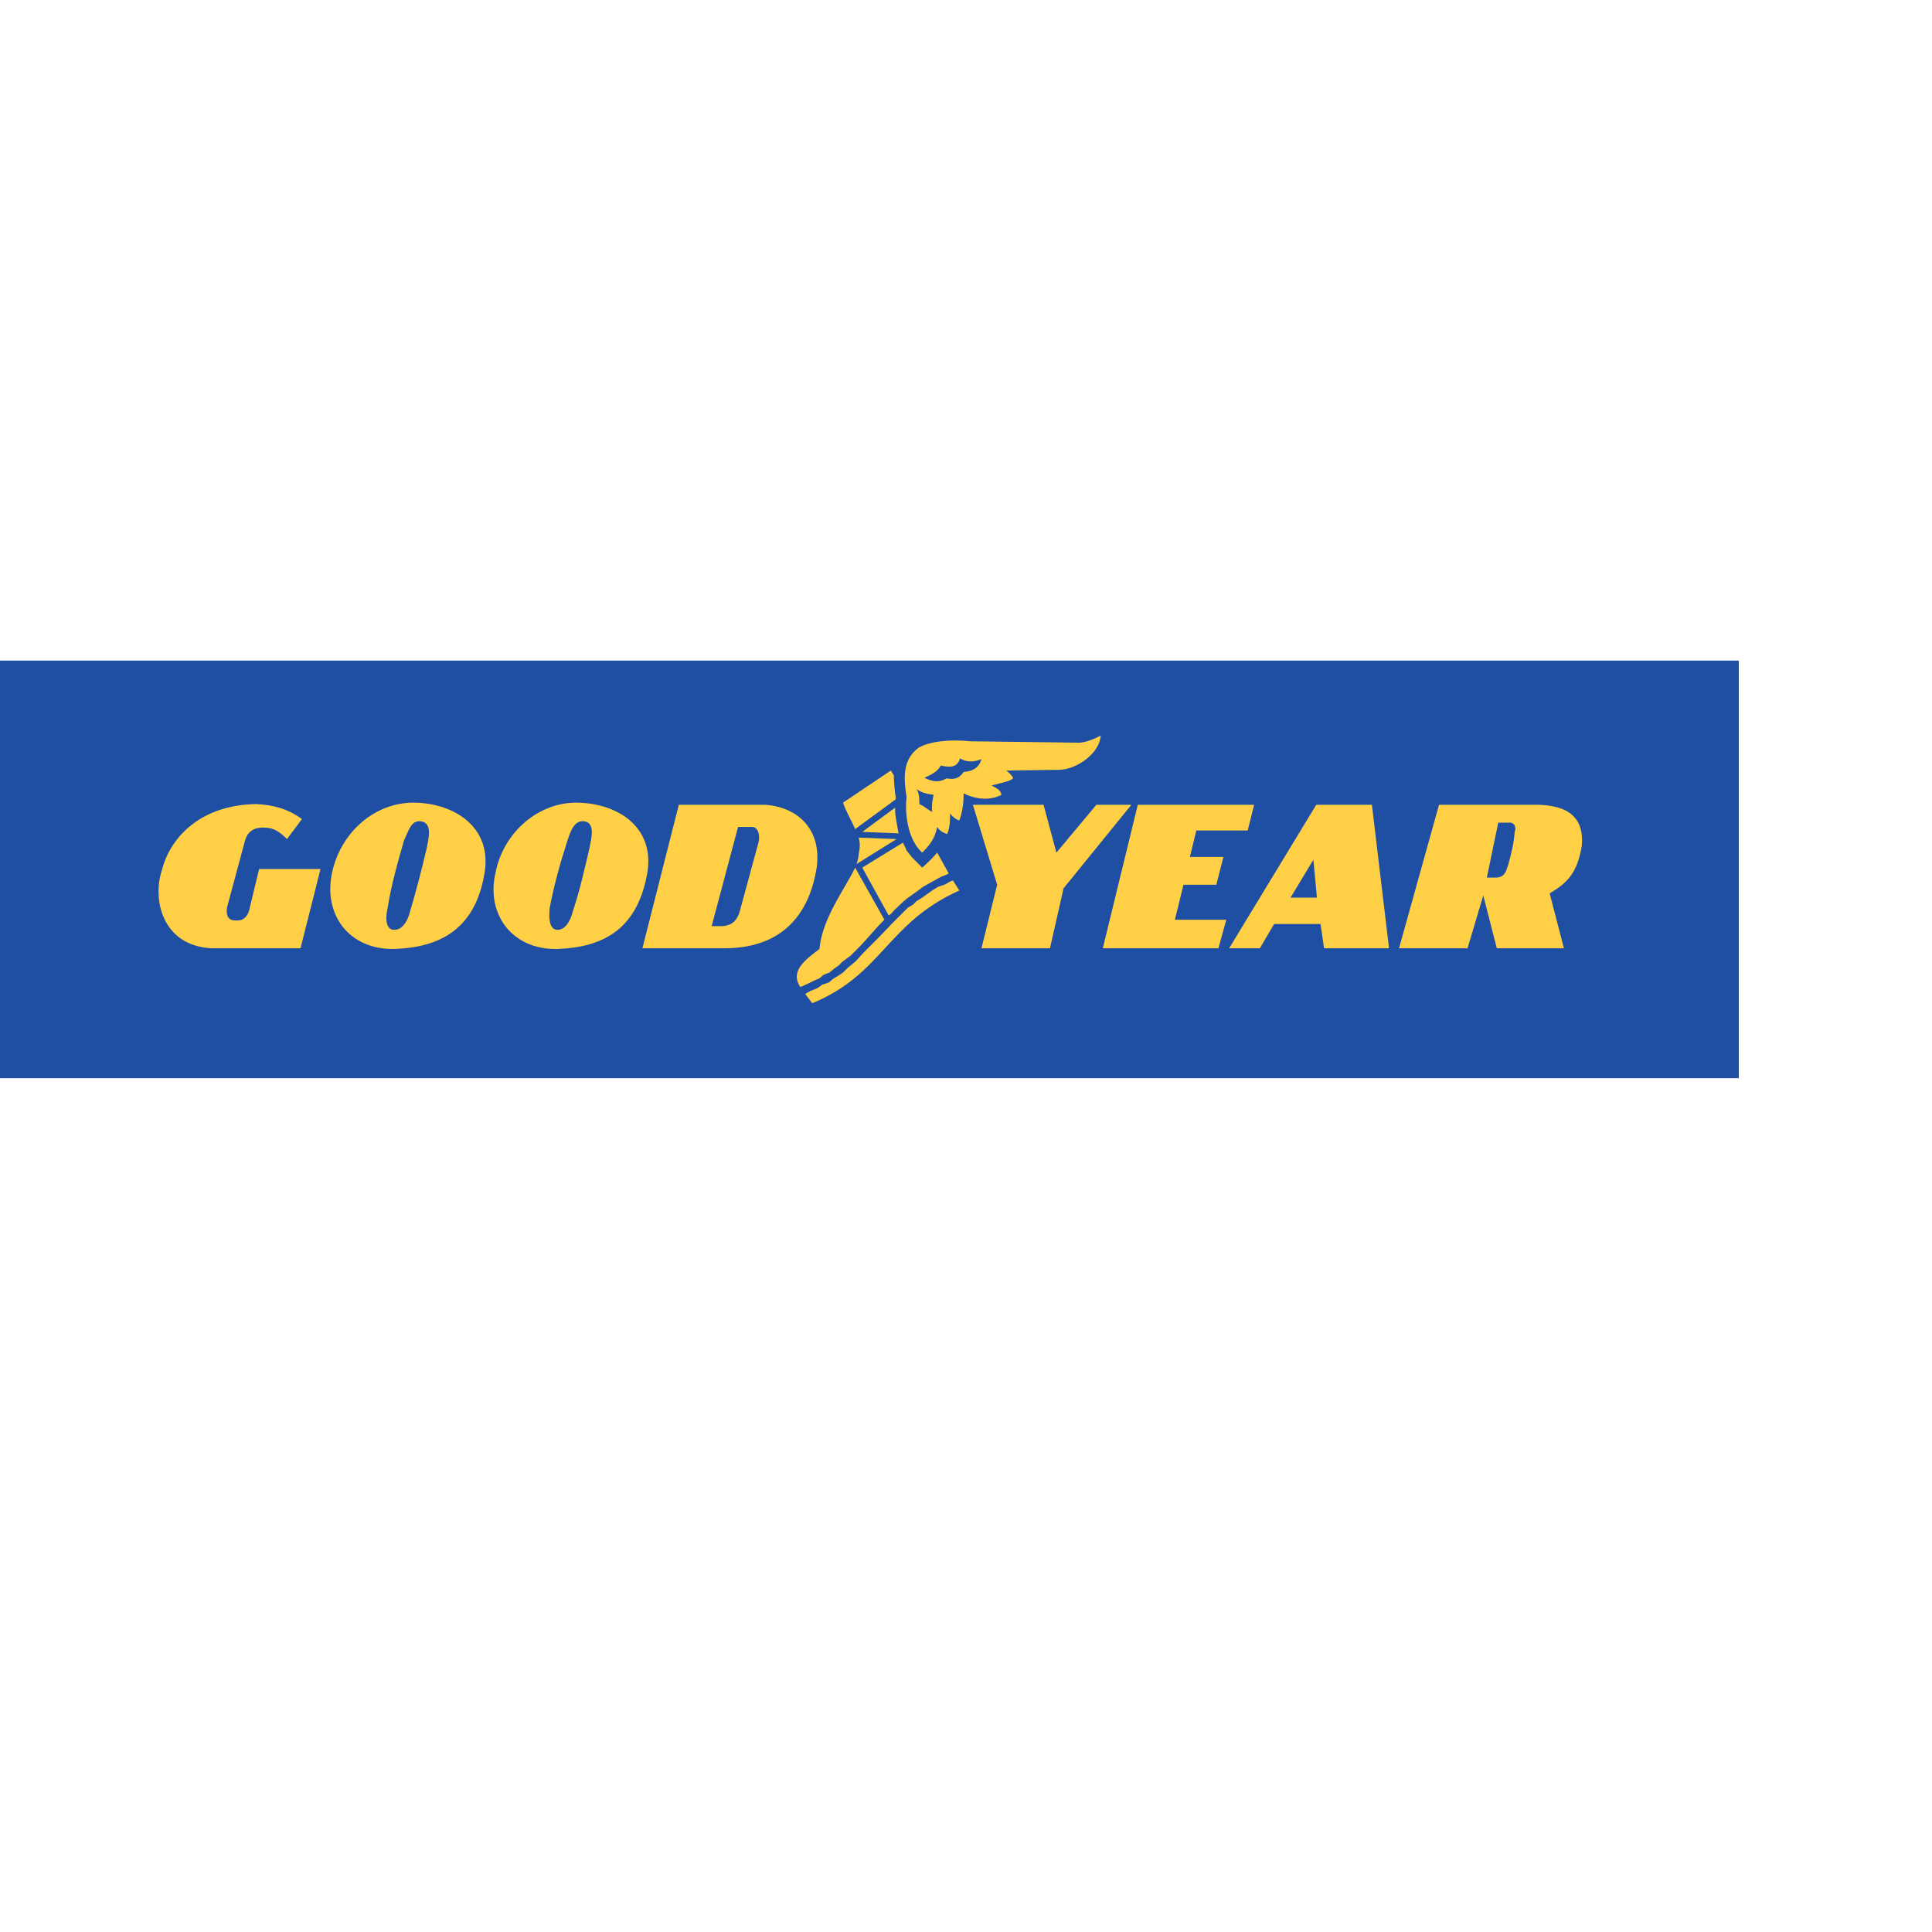
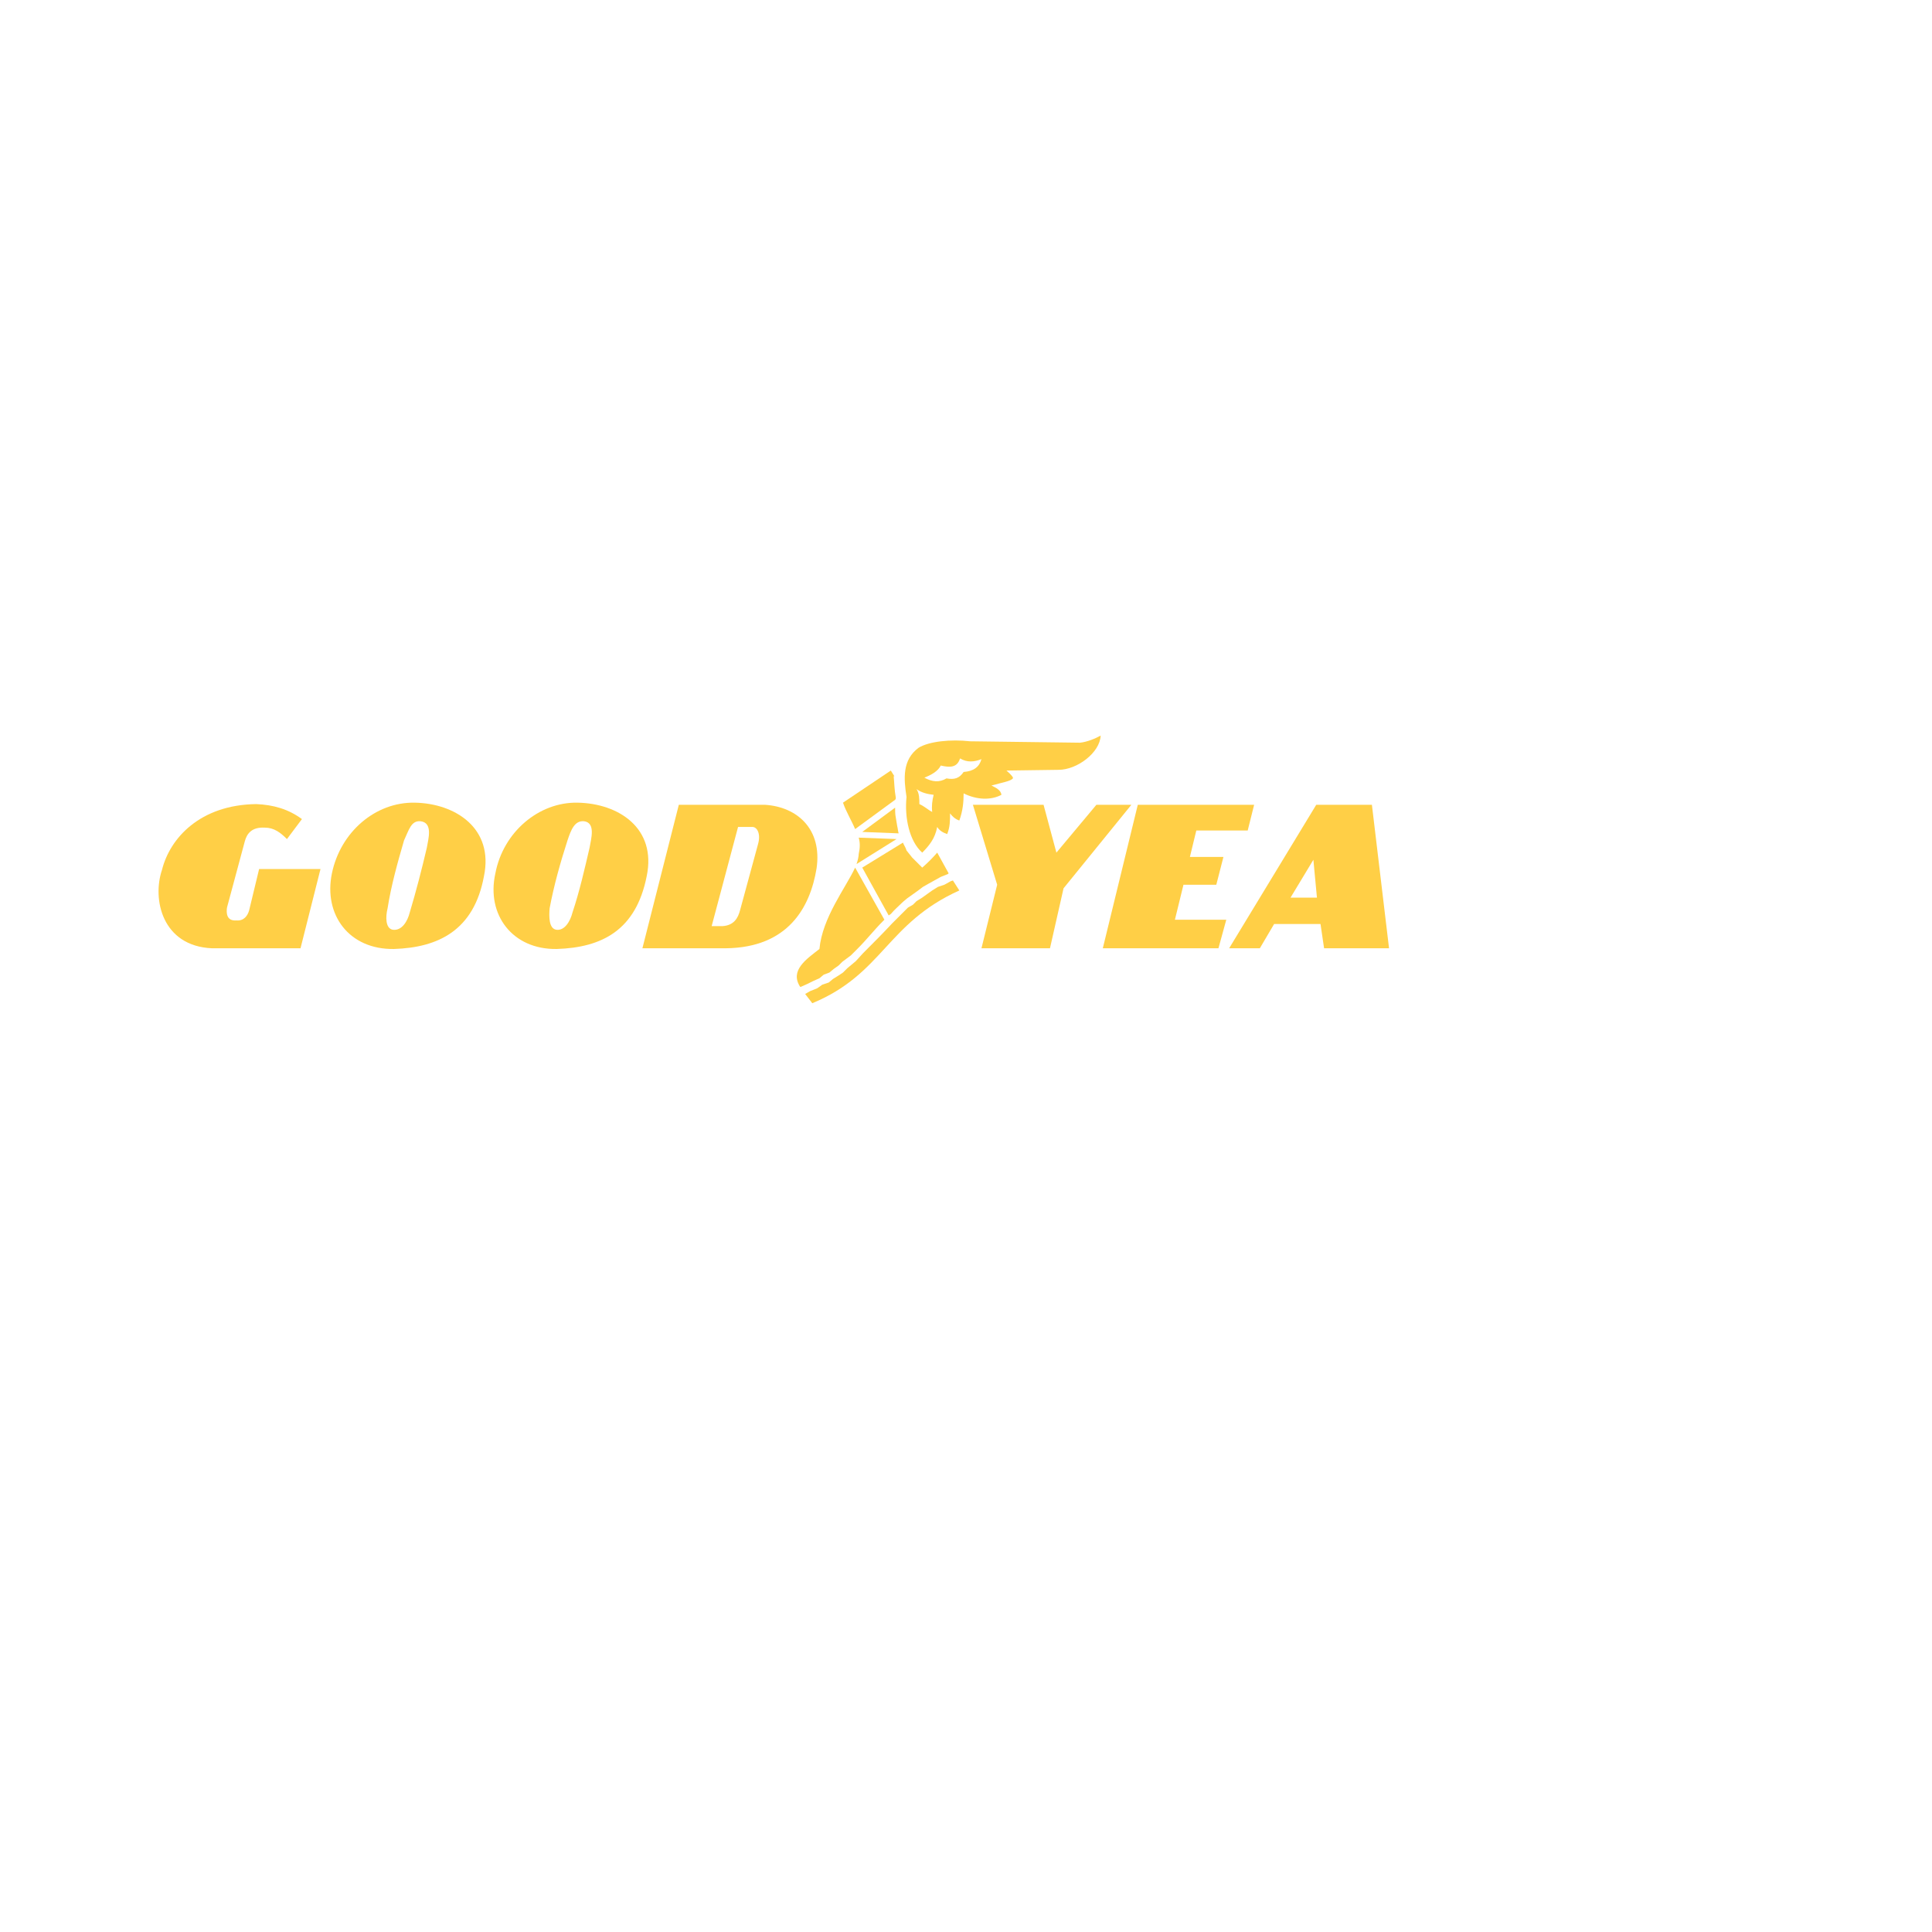
<svg xmlns="http://www.w3.org/2000/svg" preserveAspectRatio="xMinYMin meet" viewBox="0 0 250 250" version="1.1" width="225" height="225" id="svg2" xml:space="preserve">
  <defs id="defs6" />
  <g transform="matrix(1.25,0,0,-1.25,0,225)" id="g12">
    <g id="g14" />
    <g id="g16">
-       <path d="m 0,111.613 180,0 0,-43.225 -180,0 0,43.225 0,0 z" id="path18" style="fill:#1f4fa2;fill-opacity:1;fill-rule:evenodd;stroke:none" />
-     </g>
+       </g>
    <g id="g20">
      <path d="m 59.778,96.908 c -3.989,0.074 -7.684,-3.029 -8.497,-7.315 -0.961,-4.284 1.773,-7.907 6.354,-7.832 4.656,0.148 8.202,1.922 9.311,7.536 1.035,4.951 -2.882,7.538 -7.168,7.611 l 0,0 0,0 z m 1.257,-4.654 C 60.518,90.037 60,87.746 59.261,85.529 c -0.221,-0.885 -0.813,-1.92 -1.699,-1.772 -0.739,0.146 -0.739,1.329 -0.665,2.215 0.443,2.365 1.108,4.73 1.847,7.021 0.369,1.108 0.739,2.068 1.7,1.994 1.255,-0.147 0.738,-1.847 0.591,-2.733 l 0,0 0,0 z" id="path22" style="fill:#ffcf46;fill-opacity:1;fill-rule:evenodd;stroke:none" />
    </g>
    <g id="g24">
      <path d="m 42.931,96.908 c -4.064,0.074 -7.684,-3.029 -8.571,-7.315 -0.887,-4.284 1.773,-7.907 6.428,-7.832 4.581,0.148 8.276,1.922 9.311,7.536 1.034,4.951 -2.956,7.538 -7.168,7.611 l 0,0 0,0 z m 1.256,-4.654 c -0.517,-2.217 -1.108,-4.508 -1.773,-6.725 -0.222,-0.885 -0.813,-1.92 -1.773,-1.772 -0.739,0.146 -0.739,1.329 -0.518,2.215 0.37,2.365 1.035,4.73 1.7,7.021 0.517,1.108 0.738,2.068 1.699,1.994 1.33,-0.147 0.813,-1.847 0.665,-2.733 l 0,0 0,0 z" id="path26" style="fill:#ffcf46;fill-opacity:1;fill-rule:evenodd;stroke:none" />
    </g>
    <g id="g28">
      <path d="m 25.789,85.752 c -0.148,-0.518 -0.518,-1.108 -1.331,-1.034 -1.034,-0.074 -1.034,0.811 -0.96,1.328 l 0,0 1.847,6.872 c 0.221,0.813 0.739,1.478 2.069,1.405 0.961,0 1.626,-0.517 2.291,-1.183 l 0,0 1.551,2.069 c -1.404,1.035 -2.955,1.478 -4.729,1.552 -5.837,-0.074 -8.941,-3.547 -9.754,-6.798 -1.034,-3.028 0,-7.905 5.173,-8.128 l 0,0 9.163,0 2.068,8.202 -6.354,0 -1.034,-4.285 0,0 z" id="path30" style="fill:#ffcf46;fill-opacity:1;fill-rule:evenodd;stroke:none" />
    </g>
    <g id="g32">
      <path d="m 92.66,97.204 c 0.074,0.074 0.074,0.148 0.074,0.221 -0.148,0.813 -0.148,1.479 -0.221,2.218 l 0,0 0.073,0 -0.369,0.59 -4.951,-3.325 c 0.295,-0.886 0.887,-1.847 1.256,-2.734 l 0,0 4.138,3.03 0,0 z" id="path34" style="fill:#ffcf46;fill-opacity:1;fill-rule:evenodd;stroke:none" />
    </g>
    <g id="g36">
      <path d="m 92.217,85.383 c 0.369,0.443 0.812,0.811 1.256,1.255 l 0,0 0.444,0.371 0.517,0.368 0.517,0.369 0.591,0.443 0.518,0.296 0.664,0.369 0.666,0.37 0.738,0.296 0.074,0.073 -1.182,2.143 c -0.444,-0.517 -1.035,-1.109 -1.552,-1.551 l 0,0 -1.034,1.034 -0.591,0.739 c -0.074,0.296 -0.296,0.591 -0.37,0.813 l 0,0 -4.212,-2.586 2.734,-4.951 0.222,0.149 0,0 z" id="path38" style="fill:#ffcf46;fill-opacity:1;fill-rule:evenodd;stroke:none" />
    </g>
    <g id="g40">
      <path d="m 92.809,93.14 -3.917,0.148 c 0.148,-0.517 0.148,-1.034 0,-1.7 0,-0.221 -0.074,-0.591 -0.222,-1.034 l 0,0 4.139,2.586 0,0 z" id="path42" style="fill:#ffcf46;fill-opacity:1;fill-rule:evenodd;stroke:none" />
    </g>
    <g id="g44">
      <path d="m 92.66,96.391 -3.399,-2.512 3.768,-0.148 c -0.074,0.222 -0.074,0.443 -0.147,0.739 l 0,0 -0.148,0.887 c -0.074,0.37 -0.074,0.739 -0.074,1.034 l 0,0 0,0 z" id="path46" style="fill:#ffcf46;fill-opacity:1;fill-rule:evenodd;stroke:none" />
    </g>
    <g id="g48">
      <path d="m 122.512,88.411 3.399,0 0.739,2.882 -3.472,0 0.664,2.734 5.32,0 0.665,2.66 -12.044,0 -3.621,-14.852 11.971,0 0.812,2.956 -5.319,0 0.886,3.62 0,0 z" id="path50" style="fill:#ffcf46;fill-opacity:1;fill-rule:evenodd;stroke:none" />
    </g>
    <g id="g52">
      <path d="m 113.497,96.687 -4.138,-4.951 -1.329,4.951 -7.315,0 2.512,-8.276 -1.626,-6.576 7.093,0 1.405,6.208 7.019,8.644 -3.621,0 0,0 z" id="path54" style="fill:#ffcf46;fill-opacity:1;fill-rule:evenodd;stroke:none" />
    </g>
    <g id="g56">
-       <path d="m 159.31,96.687 -10.344,0 -4.139,-14.852 7.094,0 1.626,5.468 1.403,-5.468 6.947,0 -1.478,5.69 c 2.068,1.181 2.881,2.364 3.324,4.876 0.37,3.768 -2.586,4.212 -4.433,4.286 l 0,0 0,0 z m -2.512,-2.808 c -0.074,-1.182 -0.37,-2.291 -0.665,-3.399 -0.222,-0.591 -0.295,-1.33 -1.33,-1.33 l 0,0 -0.887,0 1.182,5.69 1.108,0 c 0.518,0.074 0.814,-0.444 0.592,-0.961 l 0,0 z" id="path58" style="fill:#ffcf46;fill-opacity:1;fill-rule:evenodd;stroke:none" />
-     </g>
+       </g>
    <g id="g60">
      <path d="m 136.256,96.687 -9.015,-14.852 3.177,0 1.479,2.512 4.802,0 0.37,-2.512 6.724,0 -1.773,14.852 -5.764,0 0,0 z m -2.659,-9.607 2.364,3.917 0.368,-3.917 -2.732,0 0,0 z" id="path62" style="fill:#ffcf46;fill-opacity:1;fill-rule:evenodd;stroke:none" />
    </g>
    <g id="g64">
      <path d="m 79.212,96.687 -8.941,0 -3.769,-14.852 8.645,0 c 6.429,0.074 8.72,4.211 9.385,8.275 0.591,4.064 -1.995,6.355 -5.32,6.577 l 0,0 z M 78.473,92.623 76.625,85.826 C 76.404,84.937 75.96,84.2 74.778,84.126 l 0,0 -1.108,0 2.734,10.27 1.478,0 c 0.517,0 0.887,-0.739 0.591,-1.773 l 0,0 0,0 z" id="path66" style="fill:#ffcf46;fill-opacity:1;fill-rule:evenodd;stroke:none" />
    </g>
    <g id="g68">
      <path d="m 103.67,97.721 c -0.074,0.517 -0.591,0.74 -1.035,0.961 1.035,0.296 1.996,0.443 2.217,0.739 0.074,0.074 -0.148,0.369 -0.664,0.812 l 0,0 5.393,0.075 c 1.922,0 4.286,1.773 4.36,3.546 -0.517,-0.295 -1.404,-0.665 -2.143,-0.738 l 0,0 -11.379,0.147 c -1.995,0.222 -4.212,0 -5.32,-0.665 -1.701,-1.256 -1.552,-3.177 -1.256,-5.099 -0.222,-2.142 0.295,-4.581 1.625,-5.763 0.739,0.74 1.33,1.478 1.552,2.66 0.221,-0.369 0.591,-0.59 1.034,-0.739 0.296,0.739 0.296,1.404 0.296,2.143 0.221,-0.295 0.516,-0.591 0.96,-0.739 0.37,1.035 0.444,1.921 0.444,2.809 1.33,-0.666 2.807,-0.739 3.916,-0.149 l 0,0 0,0 z m -7.168,-1.773 c -0.442,0.221 -0.812,0.592 -1.329,0.813 0,0.517 0,1.109 -0.296,1.551 0.517,-0.369 1.108,-0.517 1.773,-0.591 -0.148,-0.59 -0.222,-1.181 -0.148,-1.773 l 0,0 0,0 z m 3.252,4.138 c -0.444,-0.665 -0.961,-0.813 -1.773,-0.665 -0.74,-0.443 -1.479,-0.369 -2.291,0.074 0.738,0.295 1.404,0.665 1.7,1.256 0.96,-0.222 1.698,-0.222 1.994,0.739 0.739,-0.444 1.478,-0.369 2.217,-0.074 -0.222,-0.813 -0.813,-1.256 -1.847,-1.33 l 0,0 0,0 z" id="path70" style="fill:#ffcf46;fill-opacity:1;fill-rule:evenodd;stroke:none" />
    </g>
    <g id="g72">
      <path d="M 98.424,88.78 97.758,88.411 97.094,88.189 96.502,87.82 95.985,87.451 95.468,87.08 94.877,86.712 94.507,86.343 93.99,86.046 93.177,85.234 92.364,84.421 c -0.96,-1.034 -1.995,-2.069 -3.029,-3.104 l 0,0 -0.739,-0.811 -0.443,-0.371 -0.443,-0.368 -0.444,-0.444 -0.444,-0.297 -0.591,-0.368 -0.443,-0.369 -0.665,-0.223 -0.517,-0.368 -0.739,-0.297 -0.517,-0.295 0.738,-0.959 c 7.316,3.028 7.684,8.274 15.222,11.673 l 0,0 -0.664,1.034 -0.222,-0.074 0,0 z" id="path74" style="fill:#ffcf46;fill-opacity:1;fill-rule:evenodd;stroke:none" />
    </g>
    <g id="g76">
      <path d="m 84.163,78.435 0.665,0.297 0.443,0.369 0.591,0.222 0.443,0.369 0.517,0.368 0.37,0.372 0.887,0.664 0.739,0.739 c 0.886,0.886 1.699,1.922 2.586,2.809 l 0,0 0.148,0.147 -3.03,5.394 c -0.961,-2.068 -3.399,-5.173 -3.694,-8.424 -1.33,-1.034 -3.104,-2.217 -1.996,-3.917 l 0,0 0.074,0 0.665,0.297 0.592,0.294 0,0 z" id="path78" style="fill:#ffcf46;fill-opacity:1;fill-rule:evenodd;stroke:none" />
    </g>
  </g>
</svg>